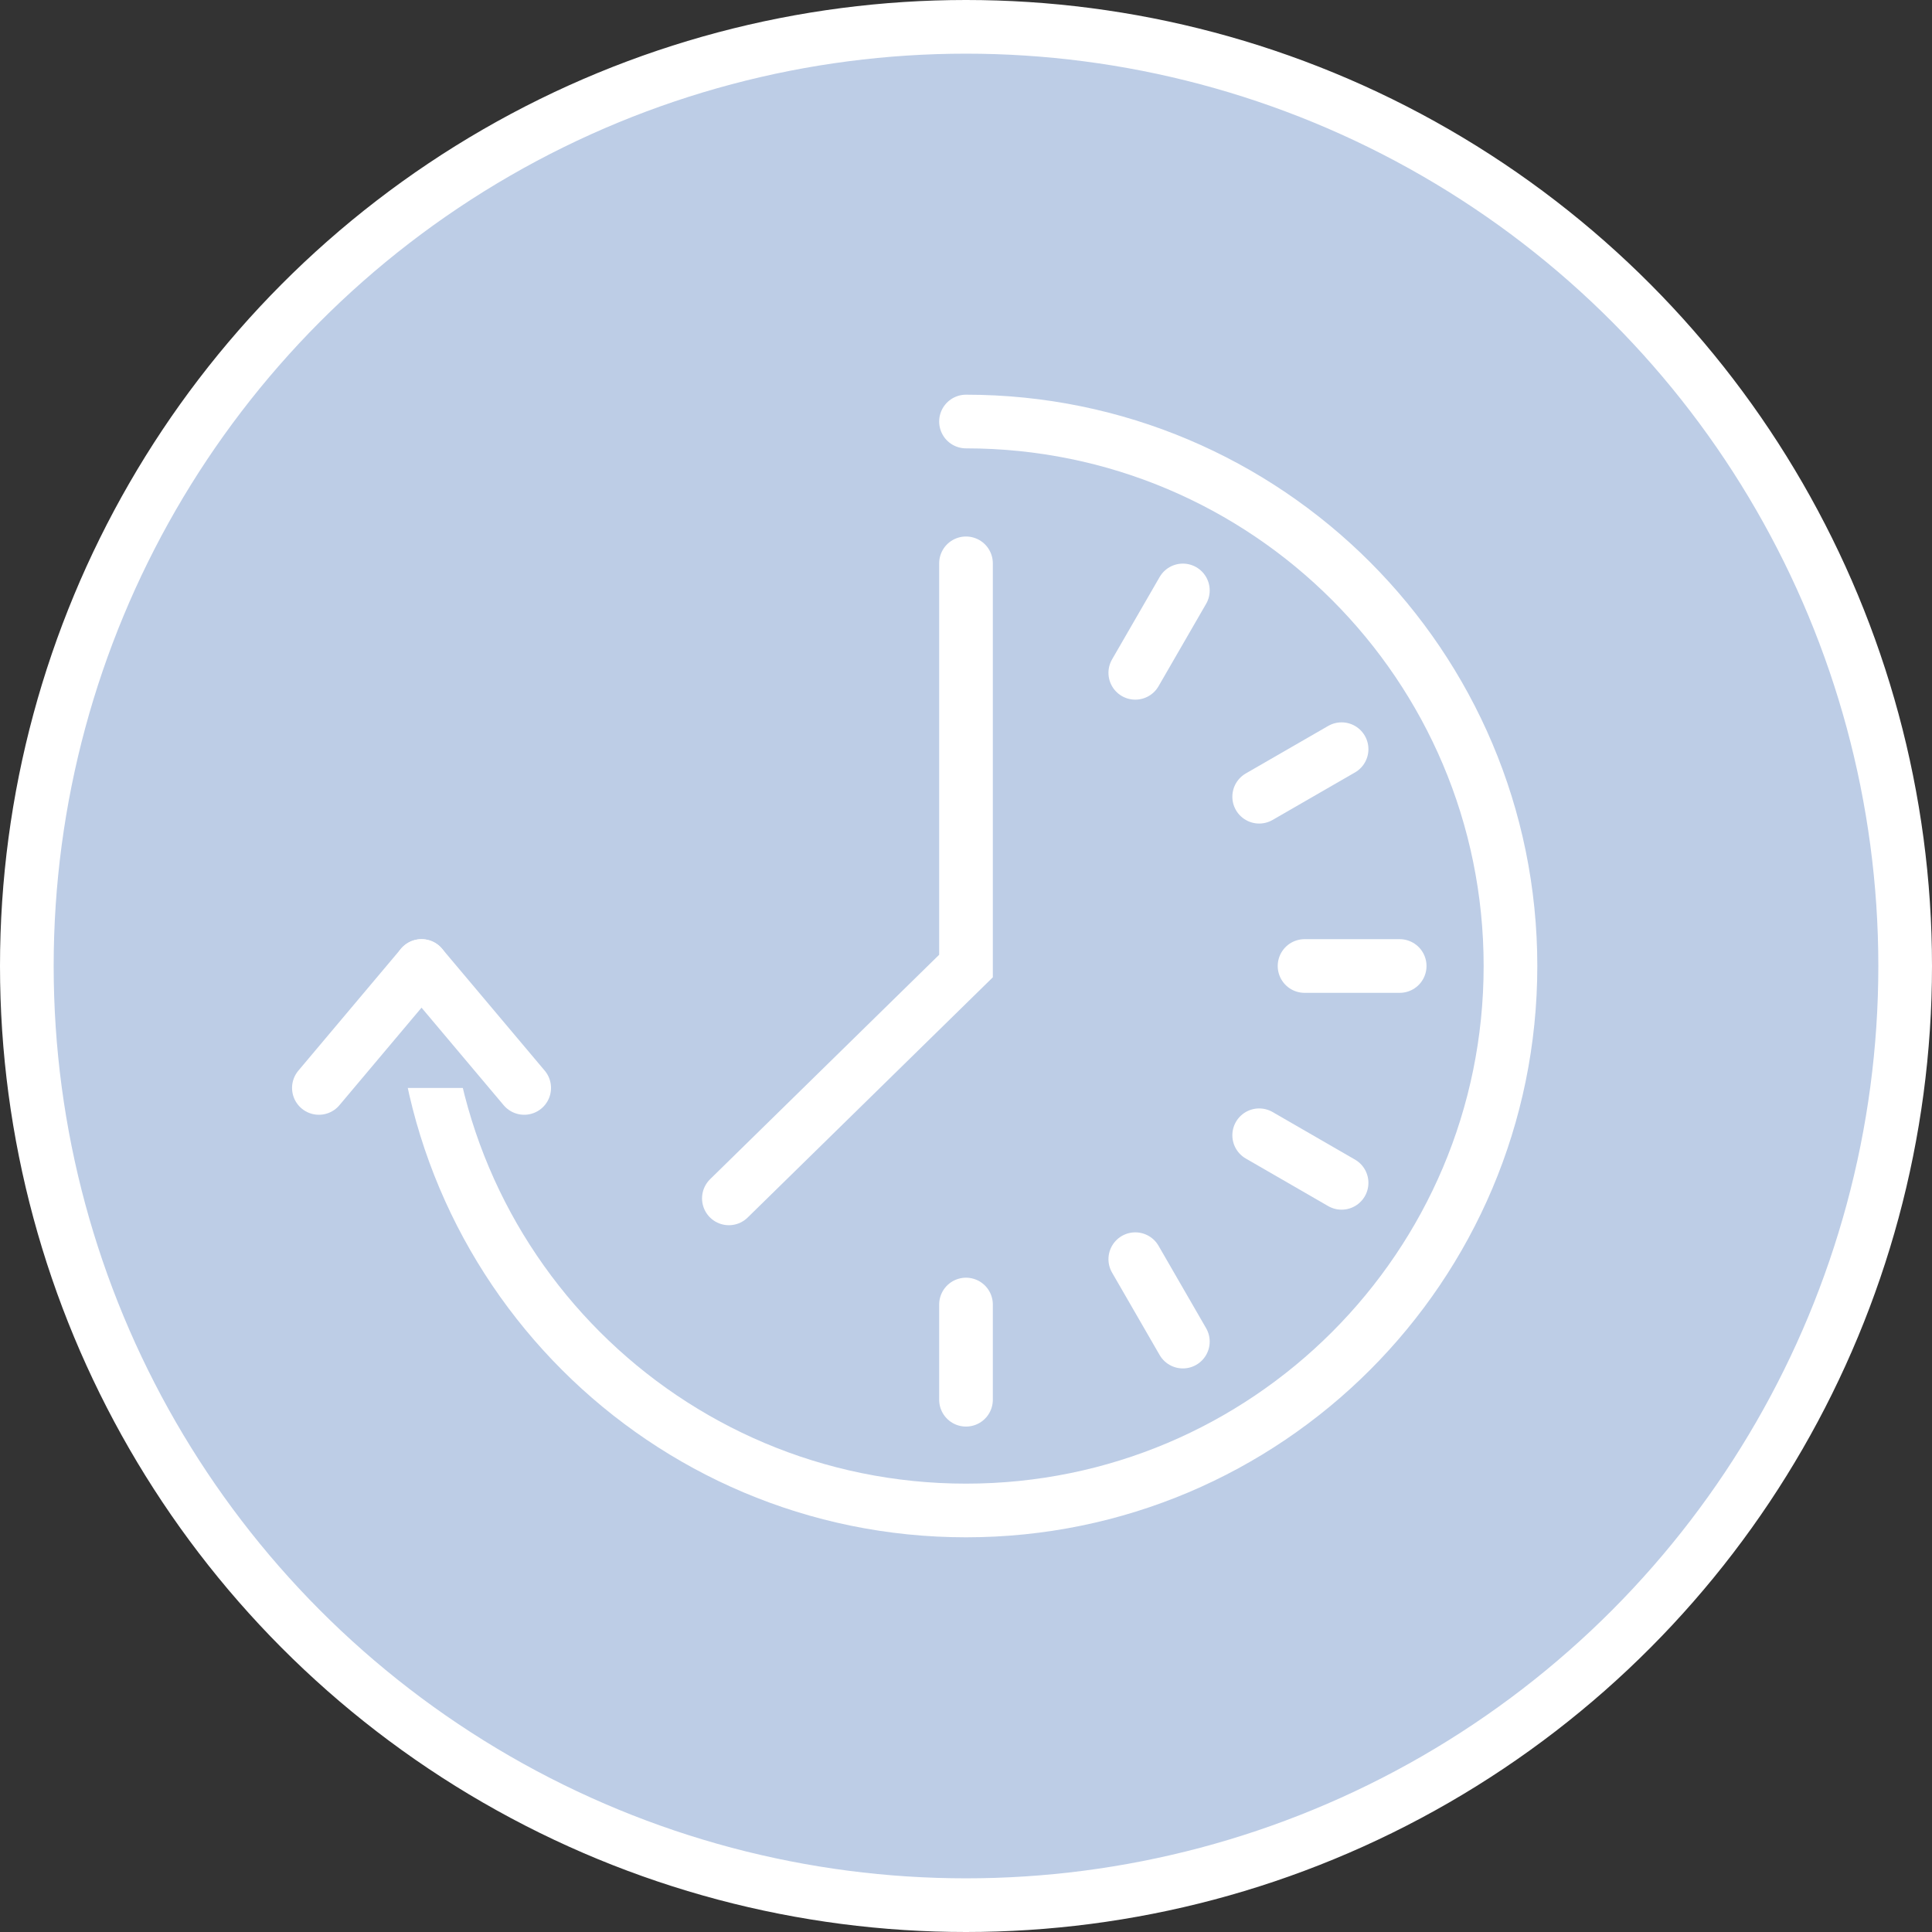
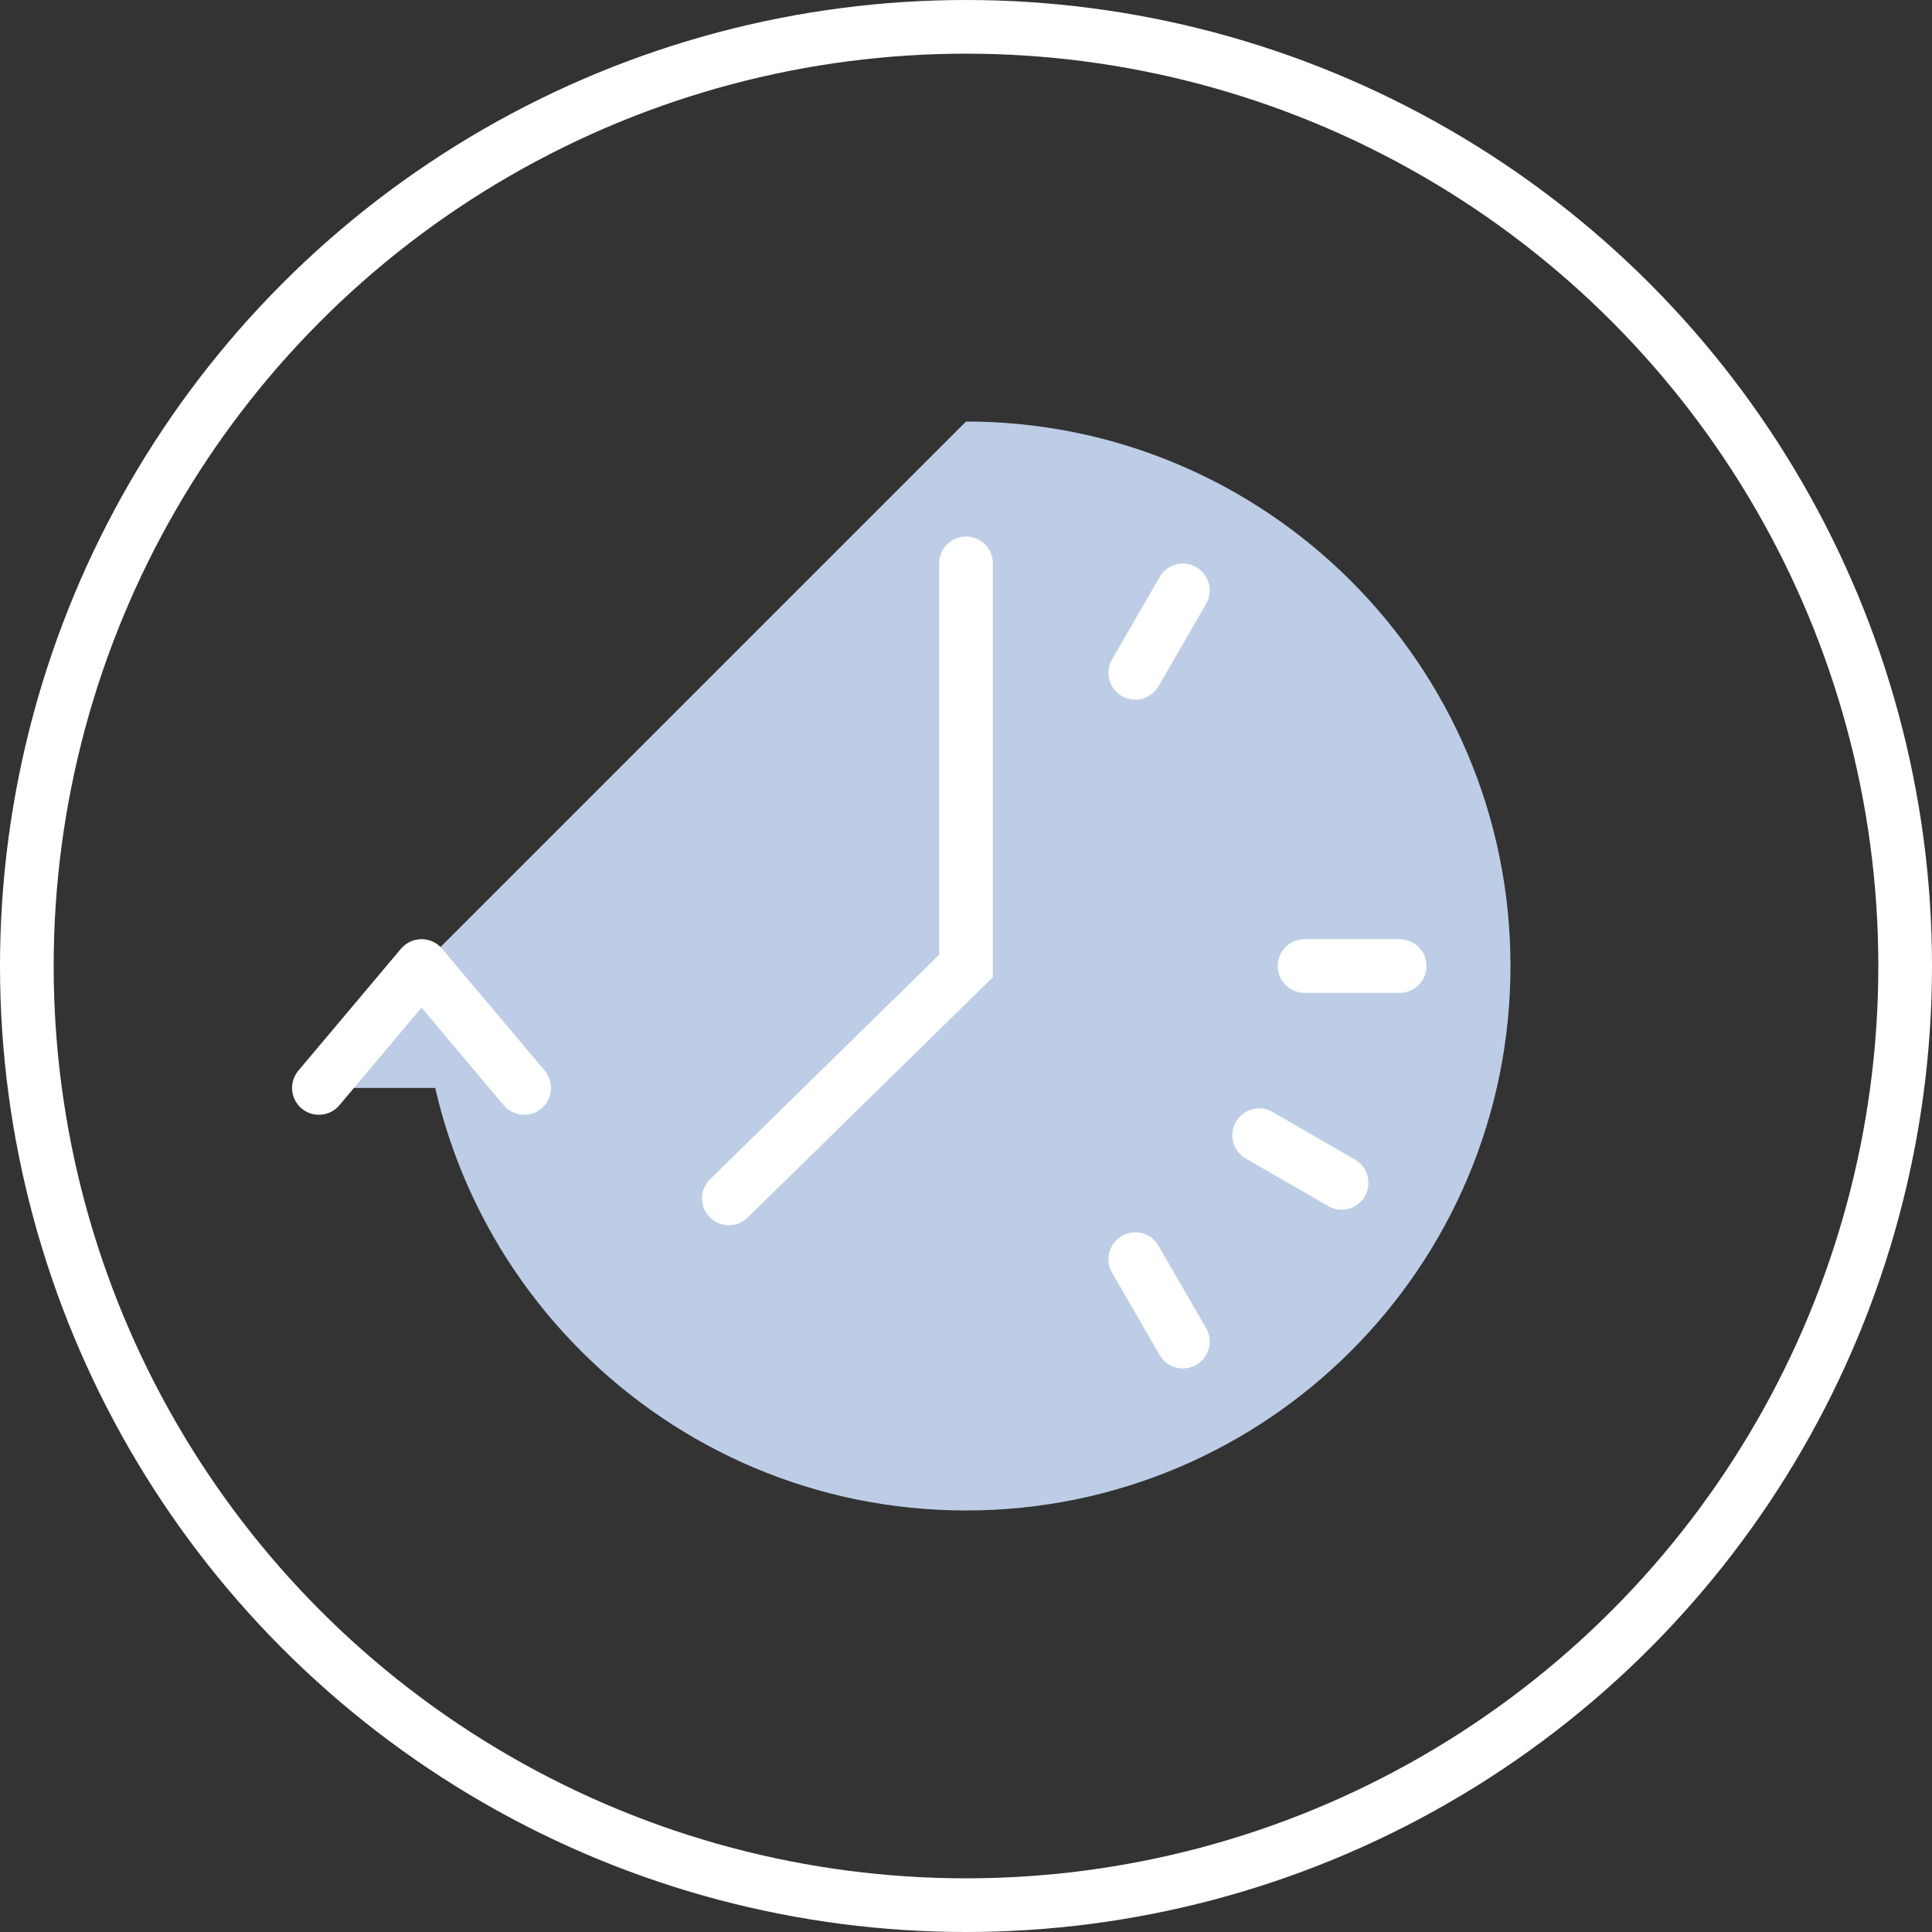
<svg xmlns="http://www.w3.org/2000/svg" version="1.1" id="レイヤー_1" x="0px" y="0px" width="72px" height="72px" viewBox="0 0 72 72" enable-background="new 0 0 72 72" xml:space="preserve">
  <rect x="0" y="0" width="72" height="72" fill="#333333" stroke="none" />
-   <path fill="#BDCDE6" d="M71,36c0,19.33-15.67,35-35,35S1,55.33,1,36C1,16.671,16.67,1,36,1S71,16.671,71,36" />
  <circle fill="none" stroke="#FFFFFF" stroke-width="2" stroke-miterlimit="10" cx="36" cy="36" r="35" />
  <path fill="#BDCDE6" d="M36,15.709c11.207,0,20.291,9.086,20.291,20.291c0,11.206-9.084,20.291-20.291,20.291  c-11.206,0-20.291-9.085-20.291-20.291" />
-   <path fill="none" stroke="#FFFFFF" stroke-width="2" stroke-linecap="round" stroke-miterlimit="10" d="M36,15.709  c11.207,0,20.291,9.086,20.291,20.291c0,11.206-9.084,20.291-20.291,20.291c-11.206,0-20.291-9.085-20.291-20.291" />
  <polyline fill="#BDCDE6" points="36,20.994 36,36.001 27.163,44.66 " />
  <polyline fill="none" stroke="#FFFFFF" stroke-width="2" stroke-linecap="round" stroke-miterlimit="10" points="36,20.994   36,36.001 27.163,44.66 " />
  <line fill="none" stroke="#FFFFFF" stroke-width="2" stroke-linecap="round" stroke-miterlimit="10" x1="48.617" y1="36" x2="52.162" y2="36" />
-   <line fill="none" stroke="#FFFFFF" stroke-width="2" stroke-linecap="round" stroke-miterlimit="10" x1="46.926" y1="29.691" x2="49.997" y2="27.92" />
  <line fill="none" stroke="#FFFFFF" stroke-width="2" stroke-linecap="round" stroke-miterlimit="10" x1="42.309" y1="25.074" x2="44.082" y2="22.004" />
-   <line fill="none" stroke="#FFFFFF" stroke-width="2" stroke-linecap="round" stroke-miterlimit="10" x1="36" y1="48.616" x2="36" y2="52.164" />
  <line fill="none" stroke="#FFFFFF" stroke-width="2" stroke-linecap="round" stroke-miterlimit="10" x1="42.309" y1="46.926" x2="44.082" y2="49.997" />
  <line fill="none" stroke="#FFFFFF" stroke-width="2" stroke-linecap="round" stroke-miterlimit="10" x1="46.926" y1="42.308" x2="49.997" y2="44.081" />
  <polyline fill="#BDCDE6" points="19.535,40.544 15.709,36 11.884,40.544 " />
  <polyline fill="none" stroke="#FFFFFF" stroke-width="2" stroke-linecap="round" stroke-linejoin="round" stroke-miterlimit="10" points="  19.535,40.544 15.709,36 11.884,40.544 " />
</svg>